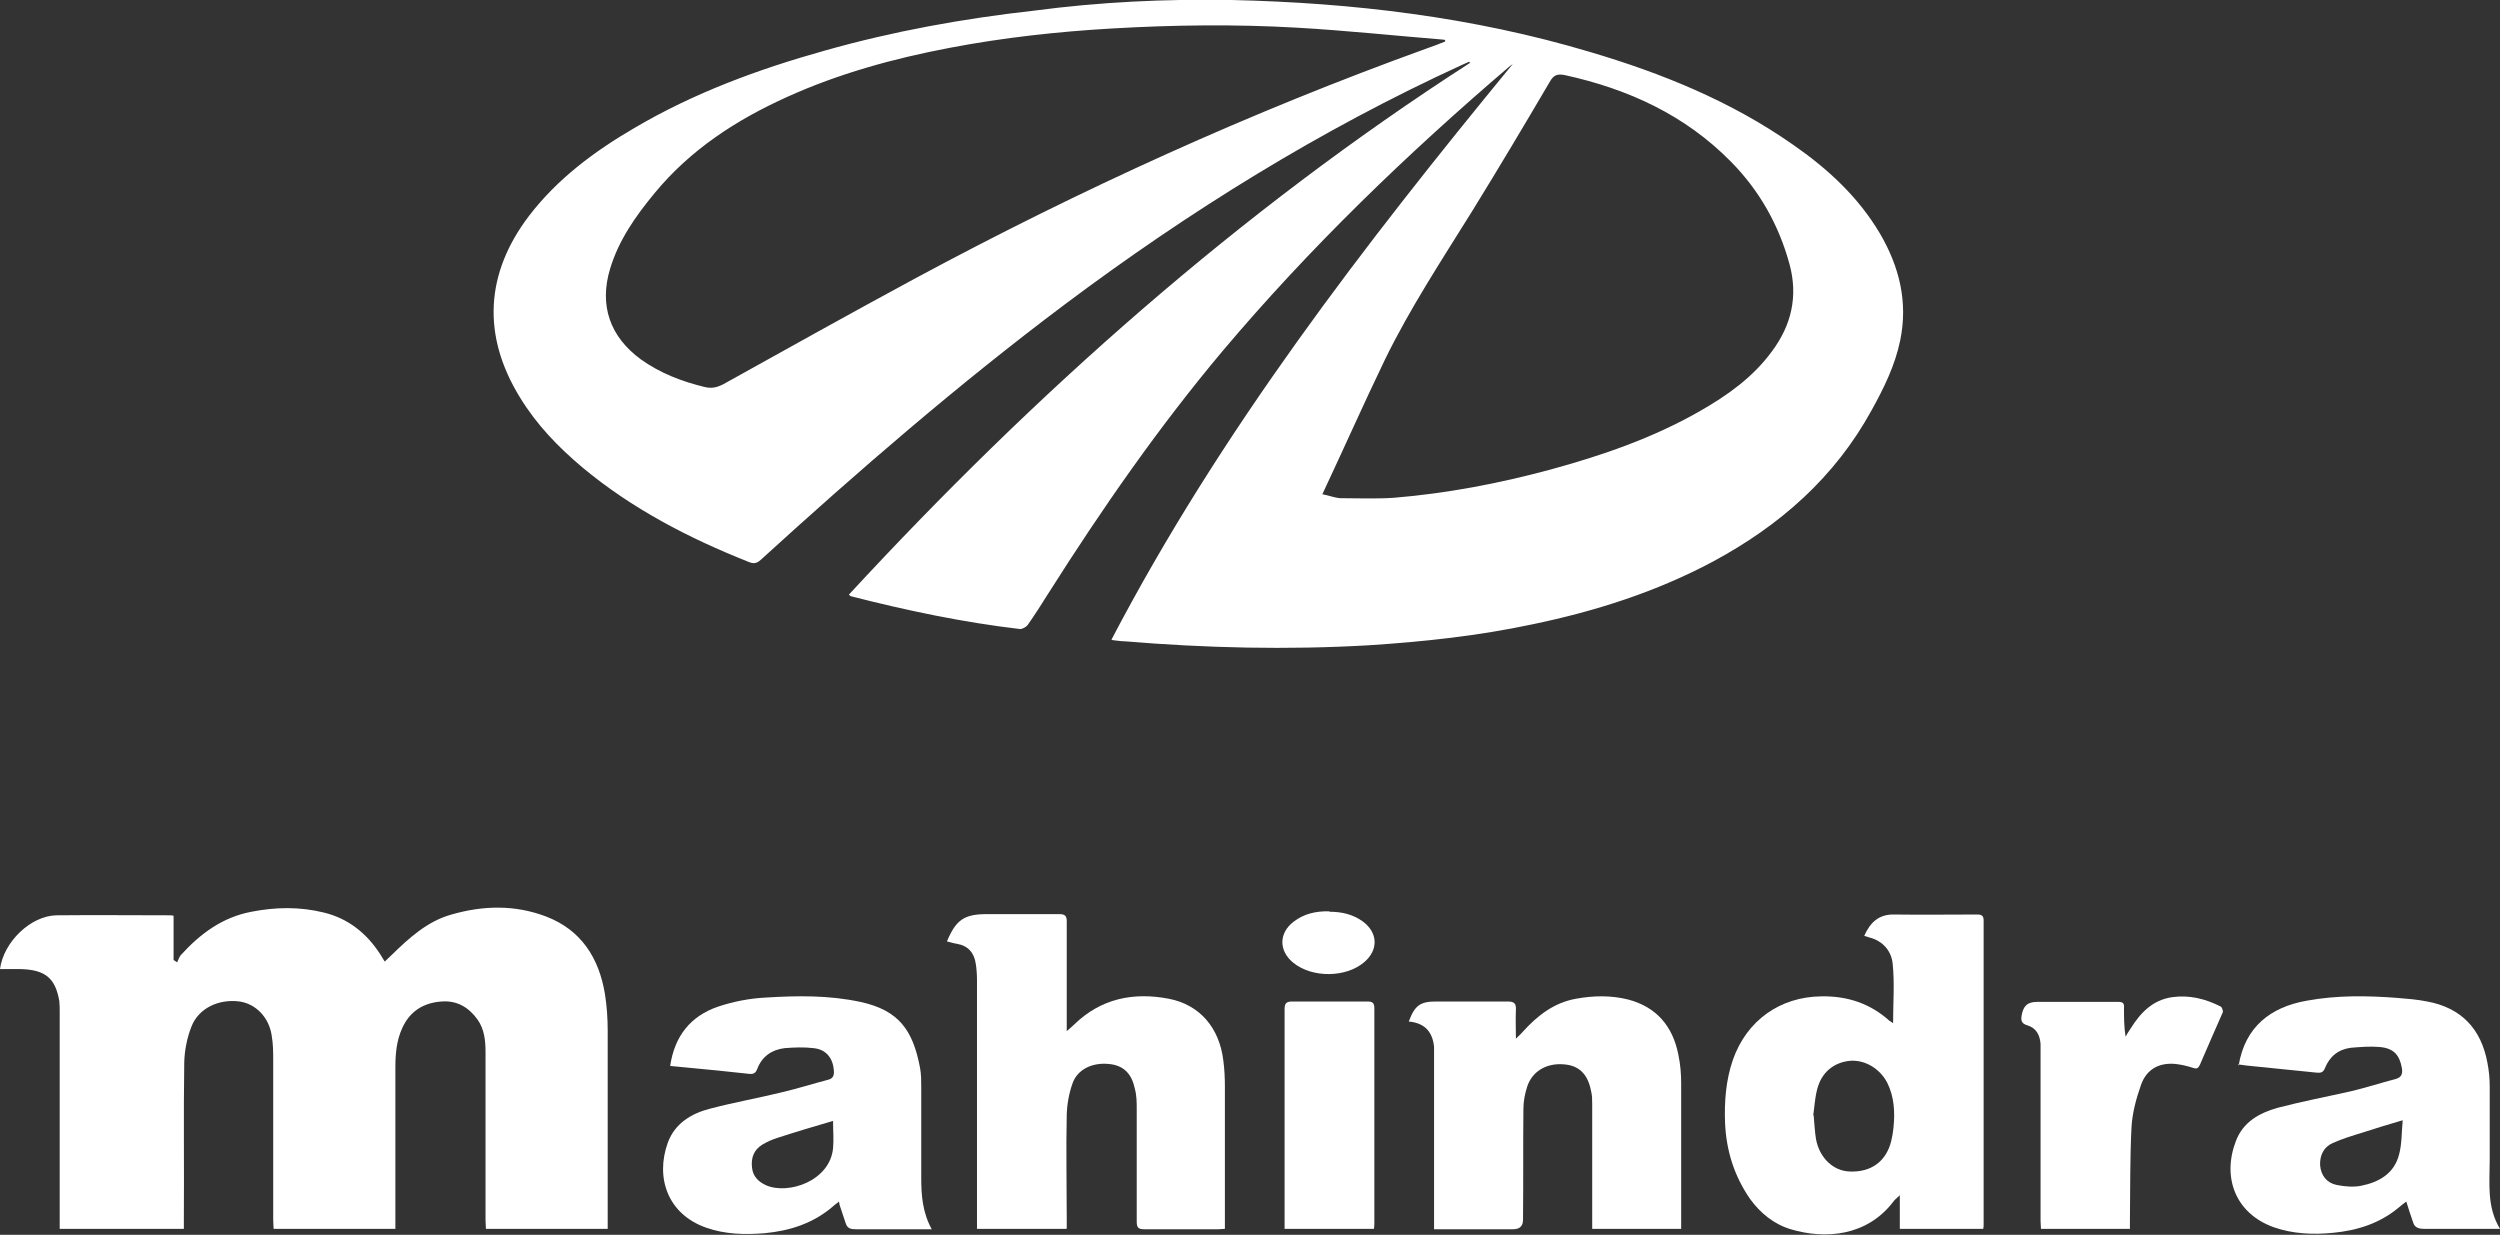
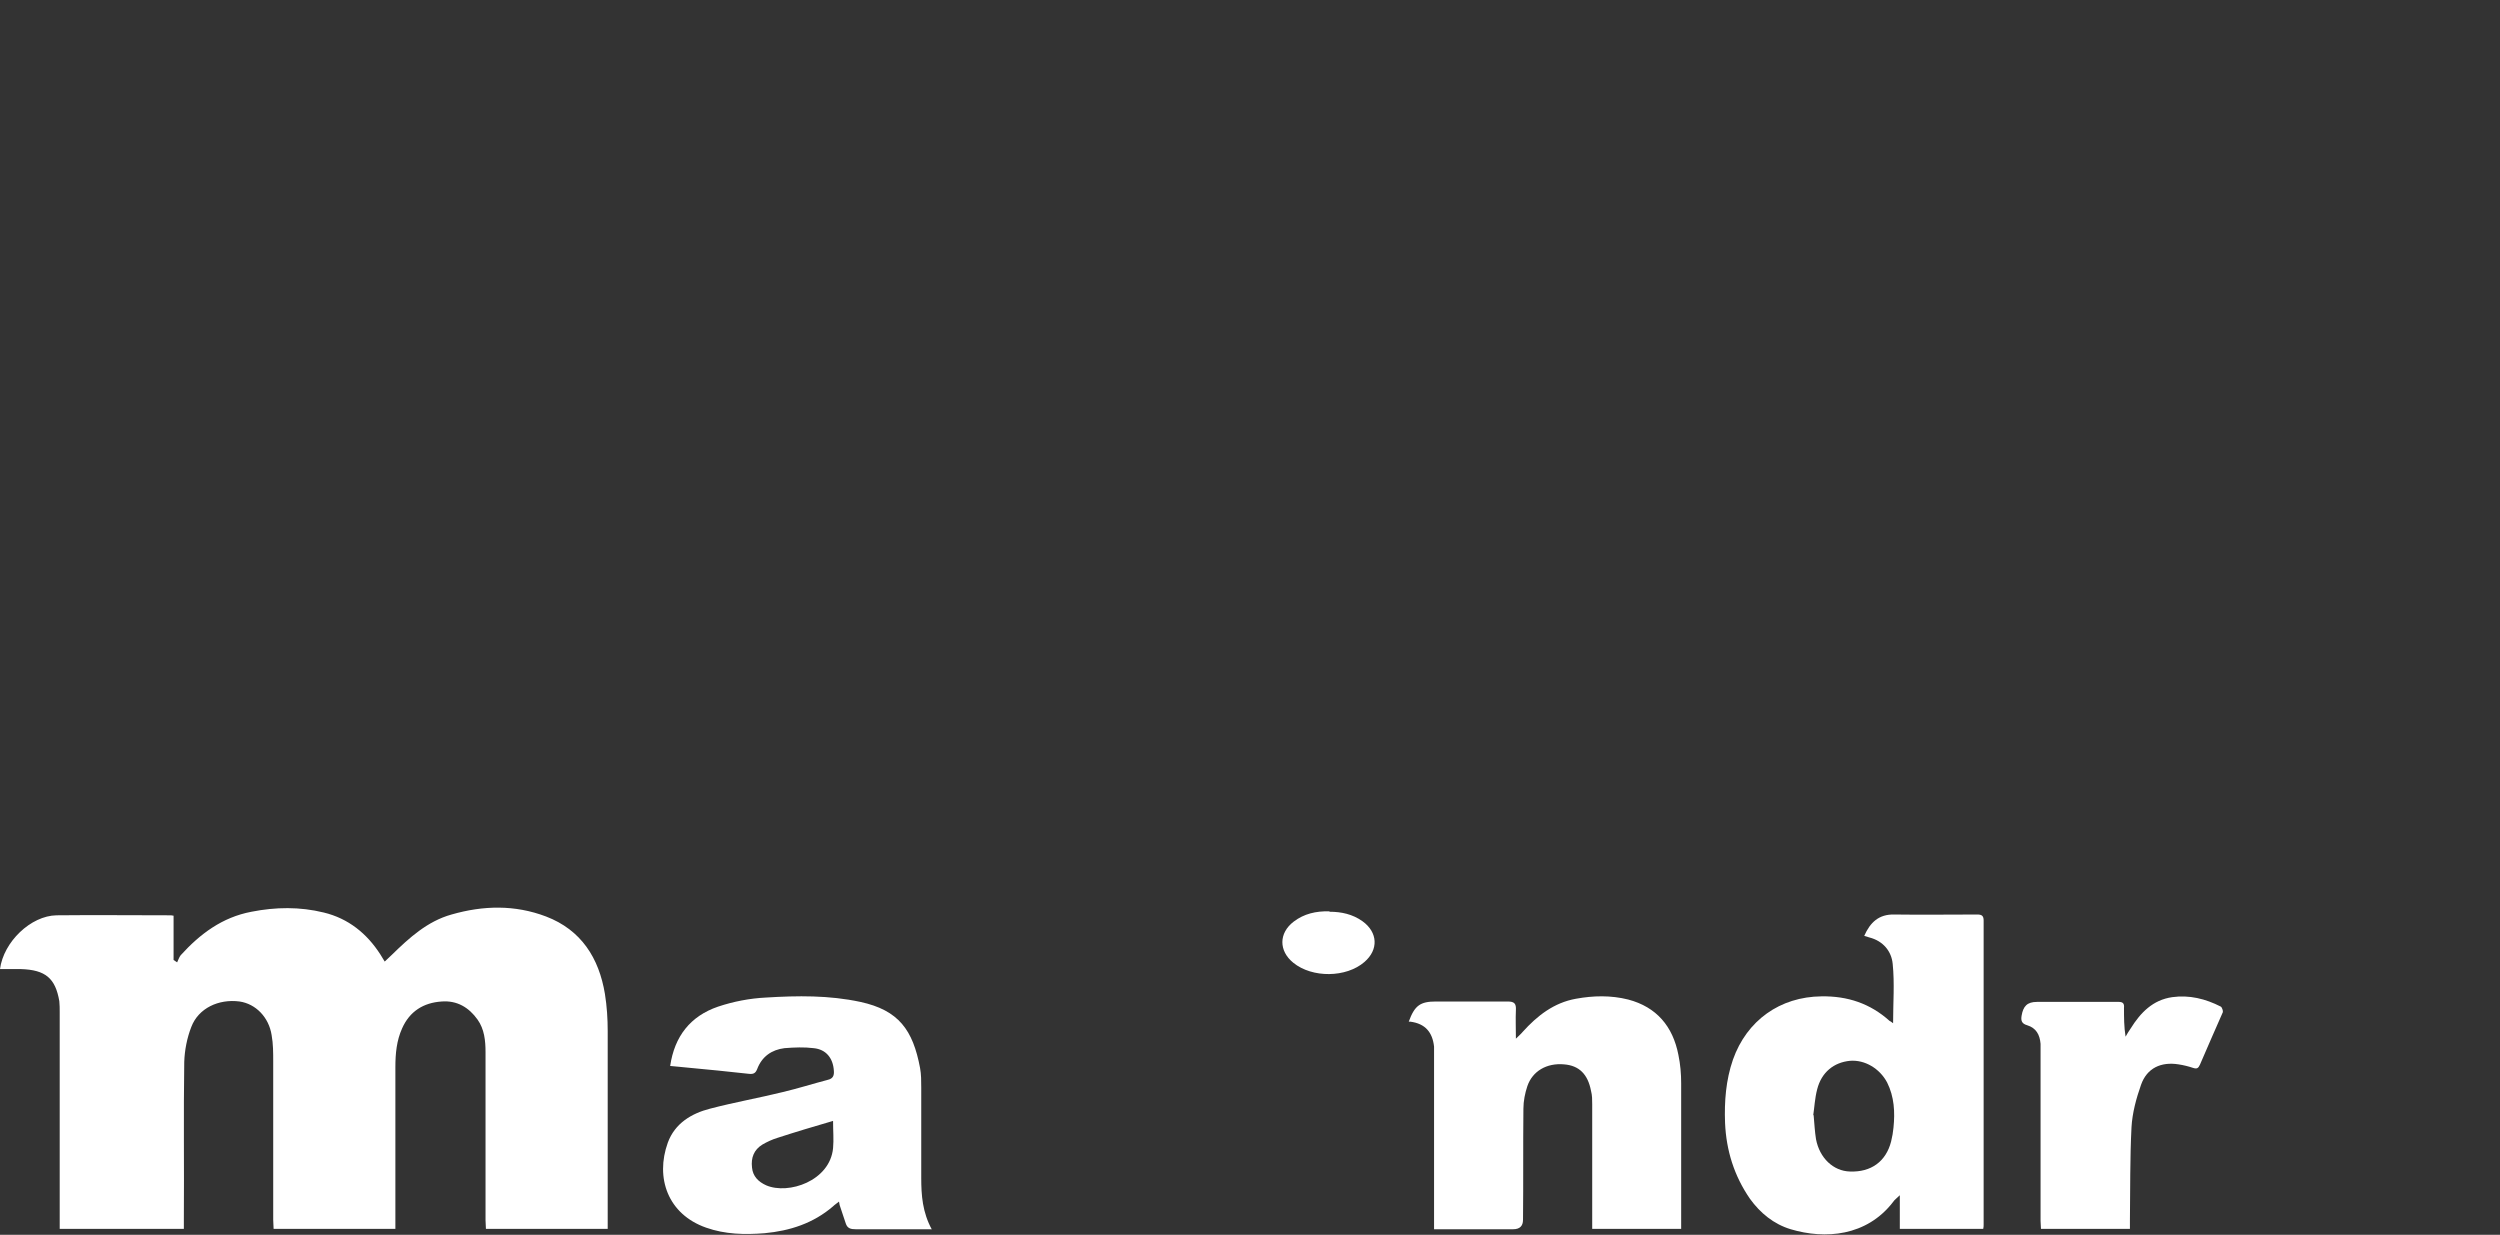
<svg xmlns="http://www.w3.org/2000/svg" id="Capa_2" viewBox="0 0 63.23 31.23">
  <rect x="0" y="0" width="63.23" height="31.23" fill="#333333" stroke="none" />
  <defs>
    <style>.cls-1{fill:#fff;}</style>
  </defs>
  <g id="Capa_1-2">
    <g>
-       <path class="cls-1" d="m28.11,16.18c2.76-5.28,6.38-9.97,10.15-14.56-.02.02-.05.03-.07.05-2.6,2.22-5.06,4.59-7.27,7.21-1.62,1.93-3.05,3.99-4.4,6.12-.17.27-.34.54-.53.81-.04.05-.13.1-.19.1-1.45-.17-2.87-.47-4.28-.83,0,0-.02-.01-.05-.04,4.71-5.1,9.86-9.68,15.71-13.45,0-.01-.02-.02-.02-.03-.06.03-.12.05-.18.08-3.58,1.64-6.9,3.7-10.05,6.06-2.68,2.01-5.21,4.2-7.69,6.46-.11.1-.19.1-.31.05-1.51-.6-2.94-1.34-4.19-2.38-.62-.52-1.17-1.09-1.59-1.78-.96-1.56-.88-3.13.23-4.59.72-.94,1.65-1.63,2.66-2.22,1.51-.89,3.14-1.49,4.82-1.96,1.73-.49,3.5-.81,5.29-1.01C27.81.05,29.48-.03,31.15,0c3.07.07,6.1.43,9.05,1.31,1.83.54,3.58,1.25,5.15,2.35.88.61,1.65,1.32,2.2,2.25.49.84.71,1.73.51,2.7-.13.63-.41,1.2-.72,1.76-.93,1.7-2.32,2.92-4.01,3.83-1.44.77-2.98,1.26-4.57,1.59-1.36.29-2.74.44-4.14.53-2.06.12-4.12.07-6.17-.1-.1,0-.21-.02-.31-.03,0,0-.02-.01-.04-.03ZM36.55,1.04s0-.02,0-.03c-.02,0-.04-.01-.07-.01-1.23-.1-2.45-.23-3.68-.3-1.56-.09-3.12-.07-4.67.02-1.38.08-2.75.23-4.11.49-1.42.27-2.81.65-4.13,1.25-1.28.58-2.43,1.33-3.33,2.42-.48.58-.91,1.19-1.13,1.92-.28.93,0,1.72.78,2.29.49.35,1.04.56,1.62.7.17.04.3.01.46-.07,1.62-.9,3.23-1.8,4.86-2.68,4.18-2.25,8.49-4.21,12.95-5.82.15-.05.3-.11.45-.17Zm-3.1,11.46c.19.04.31.09.44.1.45,0,.91.02,1.36-.01,1.34-.11,2.65-.36,3.95-.71,1.32-.36,2.6-.8,3.79-1.48.7-.4,1.35-.86,1.83-1.52.49-.66.66-1.39.44-2.2-.27-.99-.76-1.86-1.48-2.59-1.16-1.18-2.6-1.84-4.2-2.19-.2-.04-.29,0-.39.18-.64,1.09-1.29,2.18-1.95,3.25-.77,1.24-1.57,2.45-2.21,3.76-.54,1.12-1.04,2.25-1.59,3.42Z" />
      <path class="cls-1" d="m15.37,31.08h-3.08c0-.07-.01-.14-.01-.22,0-1.42,0-2.83,0-4.25,0-.29-.03-.58-.2-.82-.22-.31-.52-.49-.91-.46-.46.03-.81.25-1,.68-.14.31-.17.64-.17.98,0,1.29,0,2.58,0,3.87,0,.07,0,.14,0,.22h-3.08c0-.07-.01-.15-.01-.23,0-1.33,0-2.67,0-4,0-.22,0-.45-.04-.67-.07-.45-.4-.79-.81-.85-.53-.07-1.04.17-1.22.64-.11.28-.17.59-.18.89-.02,1.33,0,2.67-.01,4,0,.07,0,.14,0,.22H1.51c0-.07,0-.14,0-.2,0-1.76,0-3.52,0-5.28,0-.09,0-.19-.01-.28-.1-.58-.35-.79-.97-.81-.18,0-.35,0-.53,0,.09-.69.78-1.35,1.43-1.36.95-.01,1.91,0,2.87,0,.02,0,.04,0,.09.01v1.12s.06.04.09.06c.03-.06.05-.13.09-.18.49-.54,1.05-.96,1.79-1.1.61-.12,1.22-.13,1.83.02.62.15,1.09.53,1.43,1.06.03.05.07.11.11.18.06-.06.12-.11.18-.17.44-.43.9-.85,1.51-1.02.8-.23,1.6-.25,2.39.05.89.34,1.34,1.05,1.49,1.96.05.31.07.63.07.94,0,1.6,0,3.21,0,4.81,0,.06,0,.11,0,.19Z" />
      <path class="cls-1" d="m47.88,25.89c0-.53.04-1.02-.01-1.51-.03-.32-.24-.58-.59-.67-.04-.01-.09-.03-.13-.04.15-.34.37-.55.76-.54.7.01,1.4,0,2.1,0,.11,0,.16.03.16.15,0,2.56,0,5.13,0,7.69,0,.03,0,.07-.01.11h-2.11v-.85c-.08.08-.14.12-.17.17-.67.87-1.72.95-2.59.69-.43-.13-.77-.41-1.03-.77-.4-.58-.6-1.22-.63-1.92-.02-.54.02-1.08.2-1.6.35-.99,1.19-1.59,2.24-1.6.66-.01,1.23.18,1.72.62.02.01.04.02.09.06Zm-2.01,2.31c.02.23.03.42.06.61.09.48.44.81.86.82.53.02.91-.25,1.04-.76.03-.12.05-.24.06-.35.04-.39.02-.78-.16-1.14-.19-.36-.57-.58-.94-.55-.41.04-.72.29-.83.72-.06.23-.07.46-.1.66Z" />
-       <path class="cls-1" d="m26.97,31.08h-2.26v-.22c0-2.02,0-4.05,0-6.07,0-.14-.01-.28-.03-.41-.04-.28-.19-.46-.48-.51-.08-.01-.16-.04-.25-.06.23-.55.44-.69,1.01-.69.61,0,1.22,0,1.83,0,.14,0,.19.04.19.18,0,.85,0,1.69,0,2.54v.24c.09-.08.14-.12.19-.17.68-.66,1.5-.82,2.39-.65.78.15,1.28.73,1.38,1.56.03.22.04.45.04.67,0,1.13,0,2.27,0,3.4,0,.06,0,.12,0,.19-.06,0-.11.01-.16.01-.63,0-1.25,0-1.88,0-.16,0-.19-.05-.19-.2,0-.94,0-1.89,0-2.83,0-.18,0-.36-.05-.53-.08-.39-.3-.59-.66-.62-.41-.04-.78.13-.91.48-.09.25-.14.52-.15.79-.02.89,0,1.78,0,2.67,0,.07,0,.14,0,.22Z" />
-       <path class="cls-1" d="m56.62,26.95c.16-.98.81-1.48,1.72-1.64.76-.14,1.53-.13,2.3-.07.25.02.5.04.75.09.86.16,1.36.69,1.52,1.54.04.2.06.4.06.6,0,.62,0,1.24,0,1.86,0,.59-.08,1.19.26,1.75-.09,0-.14,0-.2,0-.57,0-1.14,0-1.71,0-.15,0-.25-.03-.29-.17-.06-.17-.11-.33-.17-.52-.07.05-.13.1-.19.15-.48.4-1.04.58-1.66.64-.51.05-1.01.03-1.5-.14-.98-.35-1.31-1.27-.96-2.18.18-.48.59-.71,1.05-.84.61-.16,1.24-.28,1.86-.42.38-.09.75-.21,1.13-.31.15-.04.18-.13.16-.27-.06-.34-.21-.51-.57-.54-.24-.02-.48,0-.72.02-.32.04-.54.22-.66.52-.04.1-.1.12-.2.11-.53-.05-1.05-.11-1.58-.16-.14-.01-.27-.03-.42-.05Zm4.16,1.38c-.38.11-.7.21-1.01.31-.26.08-.53.16-.77.27-.23.1-.33.31-.32.56.02.26.17.45.42.5.2.04.43.06.62.02.45-.09.84-.31.96-.8.07-.27.06-.55.09-.87Z" />
      <path class="cls-1" d="m23.57,31.09c-.13,0-.22,0-.31,0-.54,0-1.08,0-1.62,0-.12,0-.21-.02-.25-.15-.04-.13-.09-.26-.13-.39-.02-.05-.03-.09-.04-.16-.06.05-.11.08-.15.12-.5.43-1.09.62-1.73.68-.5.04-1,.03-1.48-.14-.97-.34-1.29-1.26-.97-2.15.18-.49.6-.74,1.07-.86.61-.16,1.23-.27,1.84-.42.38-.09.76-.21,1.14-.31.13-.03.16-.11.15-.23-.02-.32-.2-.54-.51-.57-.24-.03-.49-.02-.74,0-.32.04-.57.21-.69.53-.04.1-.09.13-.2.12-.53-.06-1.05-.11-1.58-.16-.14-.01-.27-.03-.42-.04.11-.75.51-1.26,1.21-1.5.39-.13.8-.21,1.21-.23.8-.05,1.6-.06,2.39.11.97.21,1.33.71,1.51,1.67.03.16.03.33.03.5,0,.76,0,1.52,0,2.28,0,.44.03.87.27,1.31Zm-2.5-2.74c-.48.14-.95.28-1.41.43-.13.04-.26.1-.38.17-.21.13-.29.33-.26.58.02.22.16.36.36.45.56.24,1.61-.11,1.69-.94.02-.22,0-.43,0-.68Z" />
      <path class="cls-1" d="m35.63,25.84c.15-.41.29-.51.69-.51.6,0,1.21,0,1.81,0,.17,0,.22.05.21.22-.01.22,0,.45,0,.72.08-.08.13-.12.17-.17.37-.41.79-.74,1.35-.84.44-.08.88-.09,1.32.02.72.19,1.13.68,1.27,1.4.05.24.07.48.07.72,0,1.17,0,2.35,0,3.52,0,.05,0,.1,0,.16h-2.25c0-.07,0-.14,0-.2,0-.98,0-1.97,0-2.95,0-.11,0-.23-.03-.34-.08-.42-.3-.64-.68-.67-.44-.04-.8.17-.93.55-.06.18-.1.38-.1.57-.01.94,0,1.87-.01,2.81q0,.24-.25.24c-.6,0-1.2,0-1.8,0h-.2c0-.09,0-.16,0-.23,0-1.39,0-2.78,0-4.18,0-.07,0-.14,0-.21-.04-.36-.22-.58-.6-.63Z" />
      <path class="cls-1" d="m53.87,31.08h-2.25c0-.07-.01-.13-.01-.2,0-1.41,0-2.82,0-4.22,0-.09,0-.17,0-.26-.02-.23-.11-.4-.34-.47-.14-.04-.16-.12-.14-.24.04-.24.14-.35.39-.35.69,0,1.38,0,2.07,0,.11,0,.14.05.13.15,0,.24,0,.48.04.73.04-.07.08-.14.13-.21.25-.4.56-.72,1.05-.79.43-.06.84.04,1.23.24.03.02.06.11.05.14-.19.44-.39.88-.58,1.33-.04.09-.08.11-.17.08-.12-.04-.24-.07-.37-.09-.44-.07-.8.09-.95.52-.12.34-.22.71-.24,1.07-.04.79-.03,1.57-.04,2.36,0,.07,0,.14,0,.23Z" />
-       <path class="cls-1" d="m34.73,31.08h-2.24c0-.06,0-.12,0-.17,0-1.79,0-3.59,0-5.38,0-.14.03-.2.19-.2.63,0,1.26,0,1.9,0,.13,0,.18.03.18.17,0,1.81,0,3.62,0,5.43,0,.04,0,.09-.01.15Z" />
      <path class="cls-1" d="m33.63,23.06c.29,0,.58.06.83.24.39.28.41.72.05,1.03-.46.4-1.32.41-1.8.02-.37-.3-.37-.75.01-1.04.26-.2.57-.27.9-.26Z" />
    </g>
  </g>
</svg>